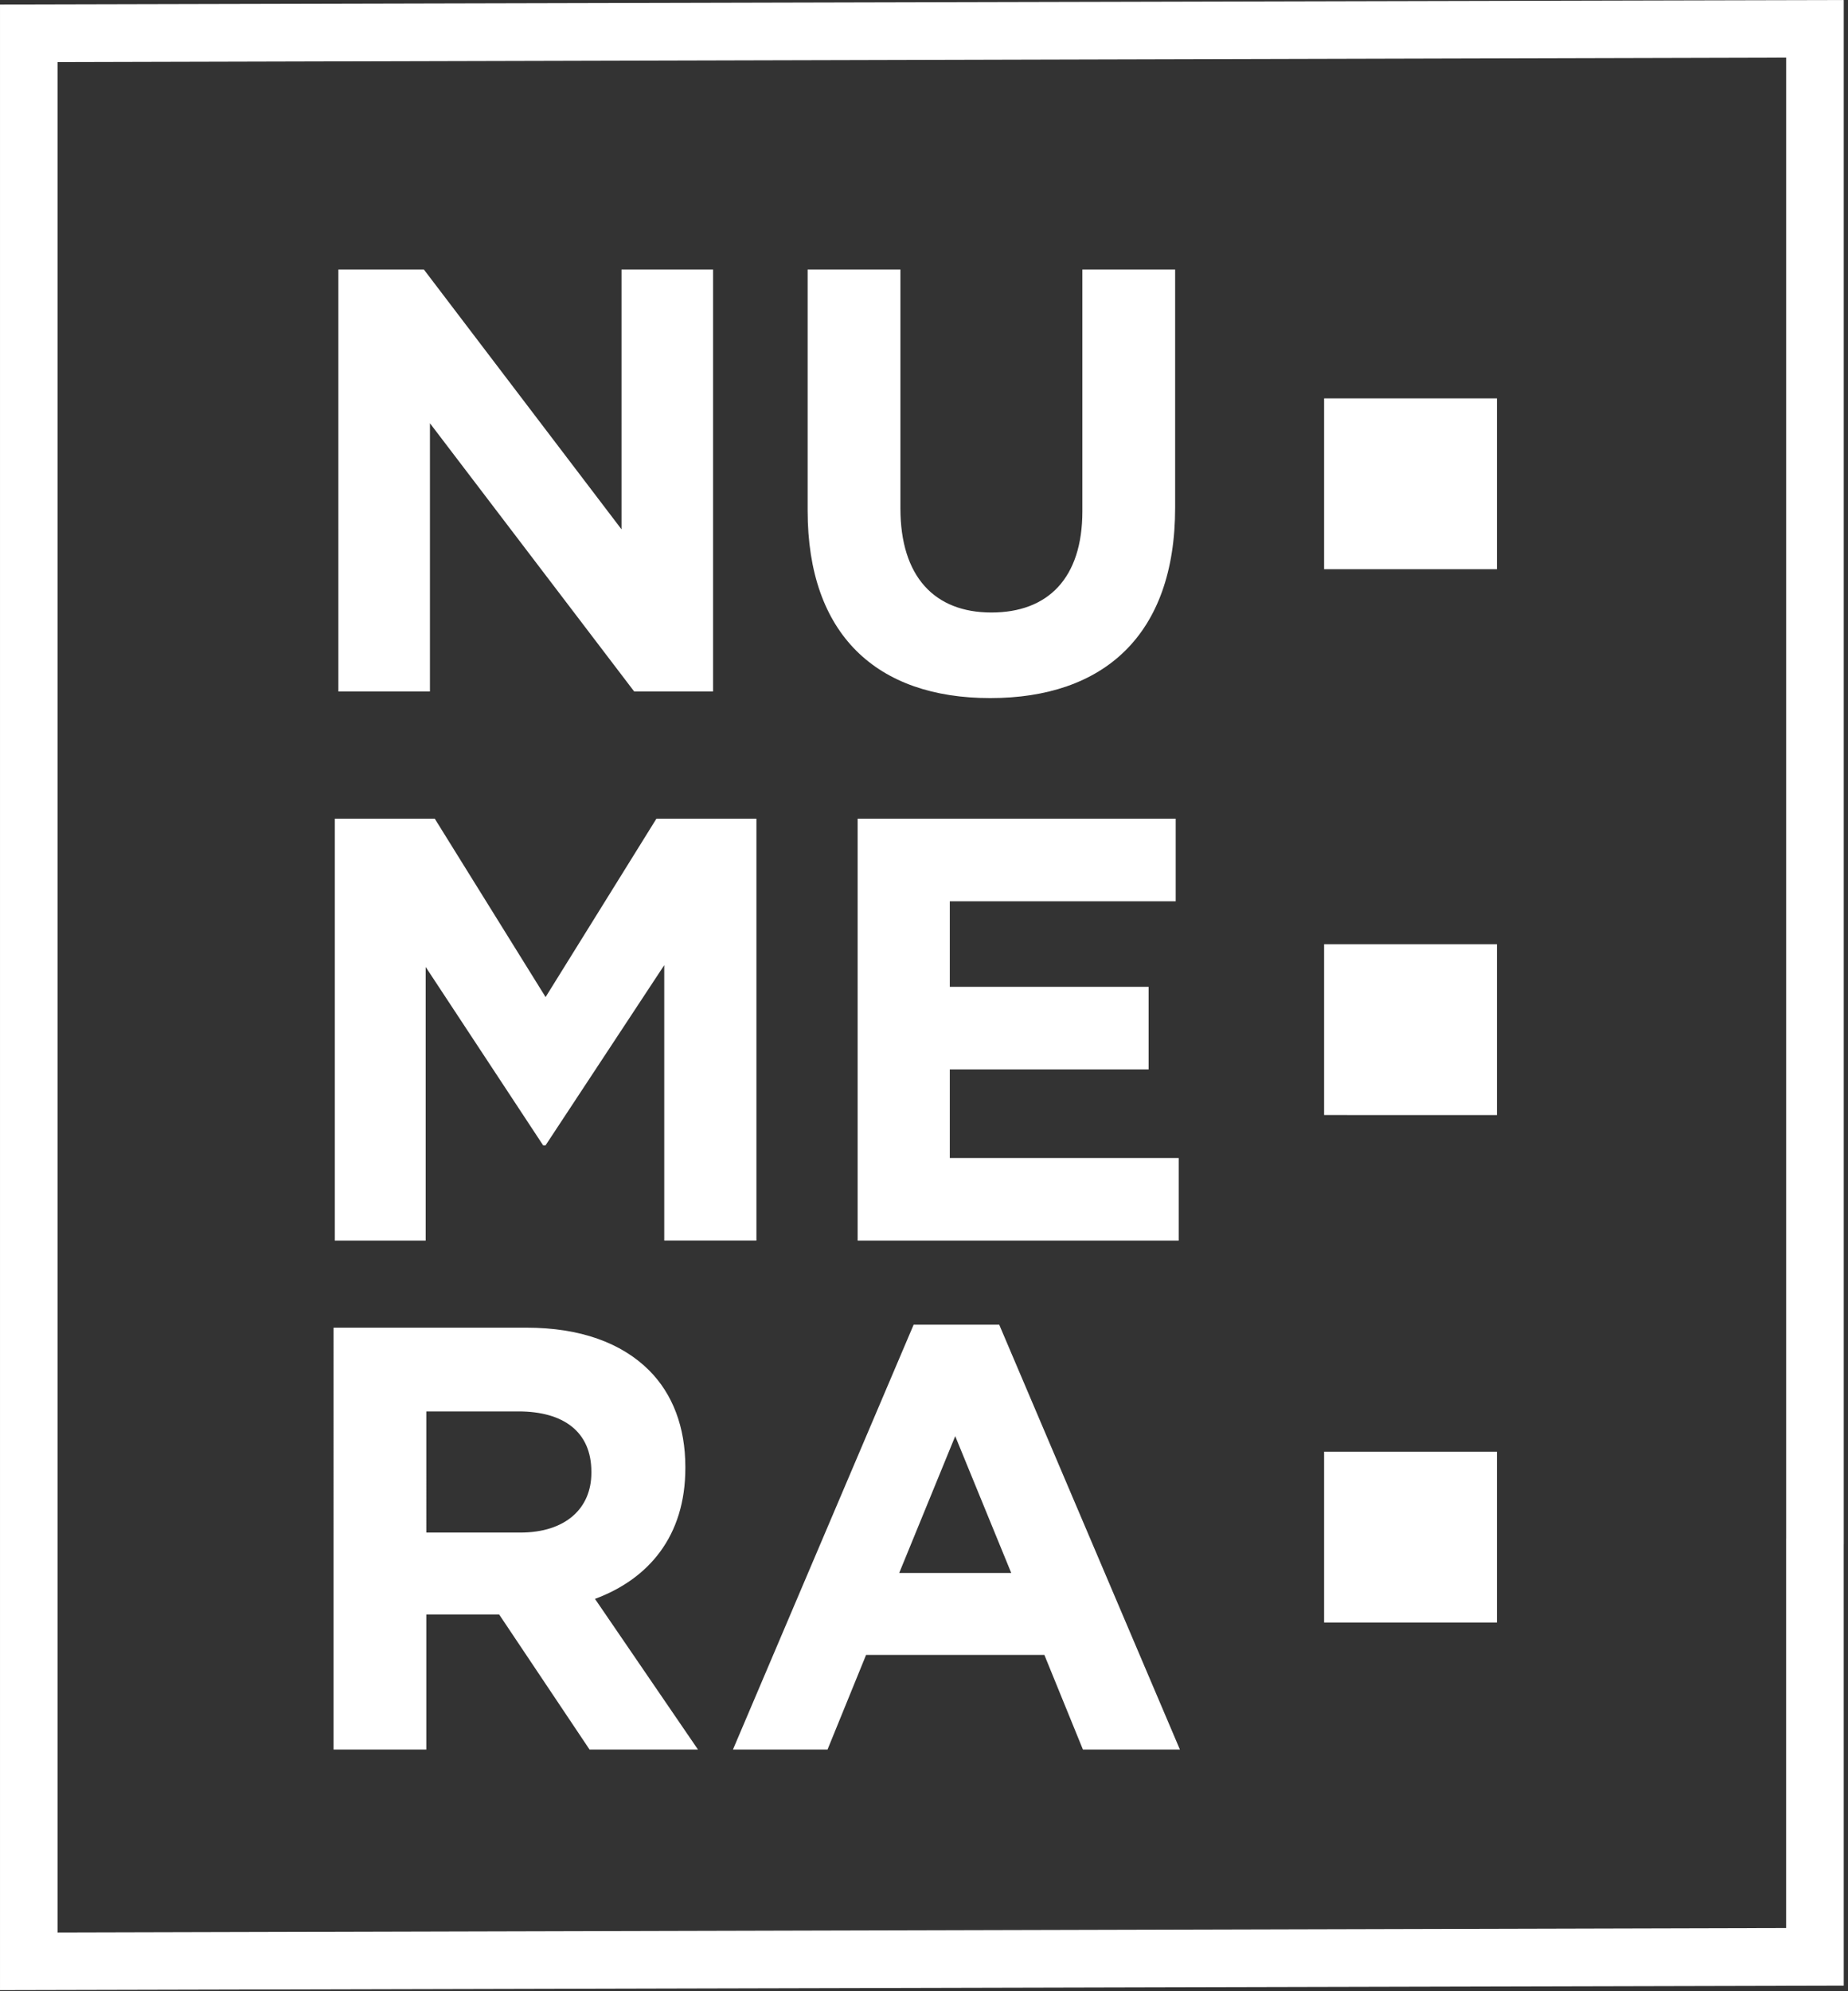
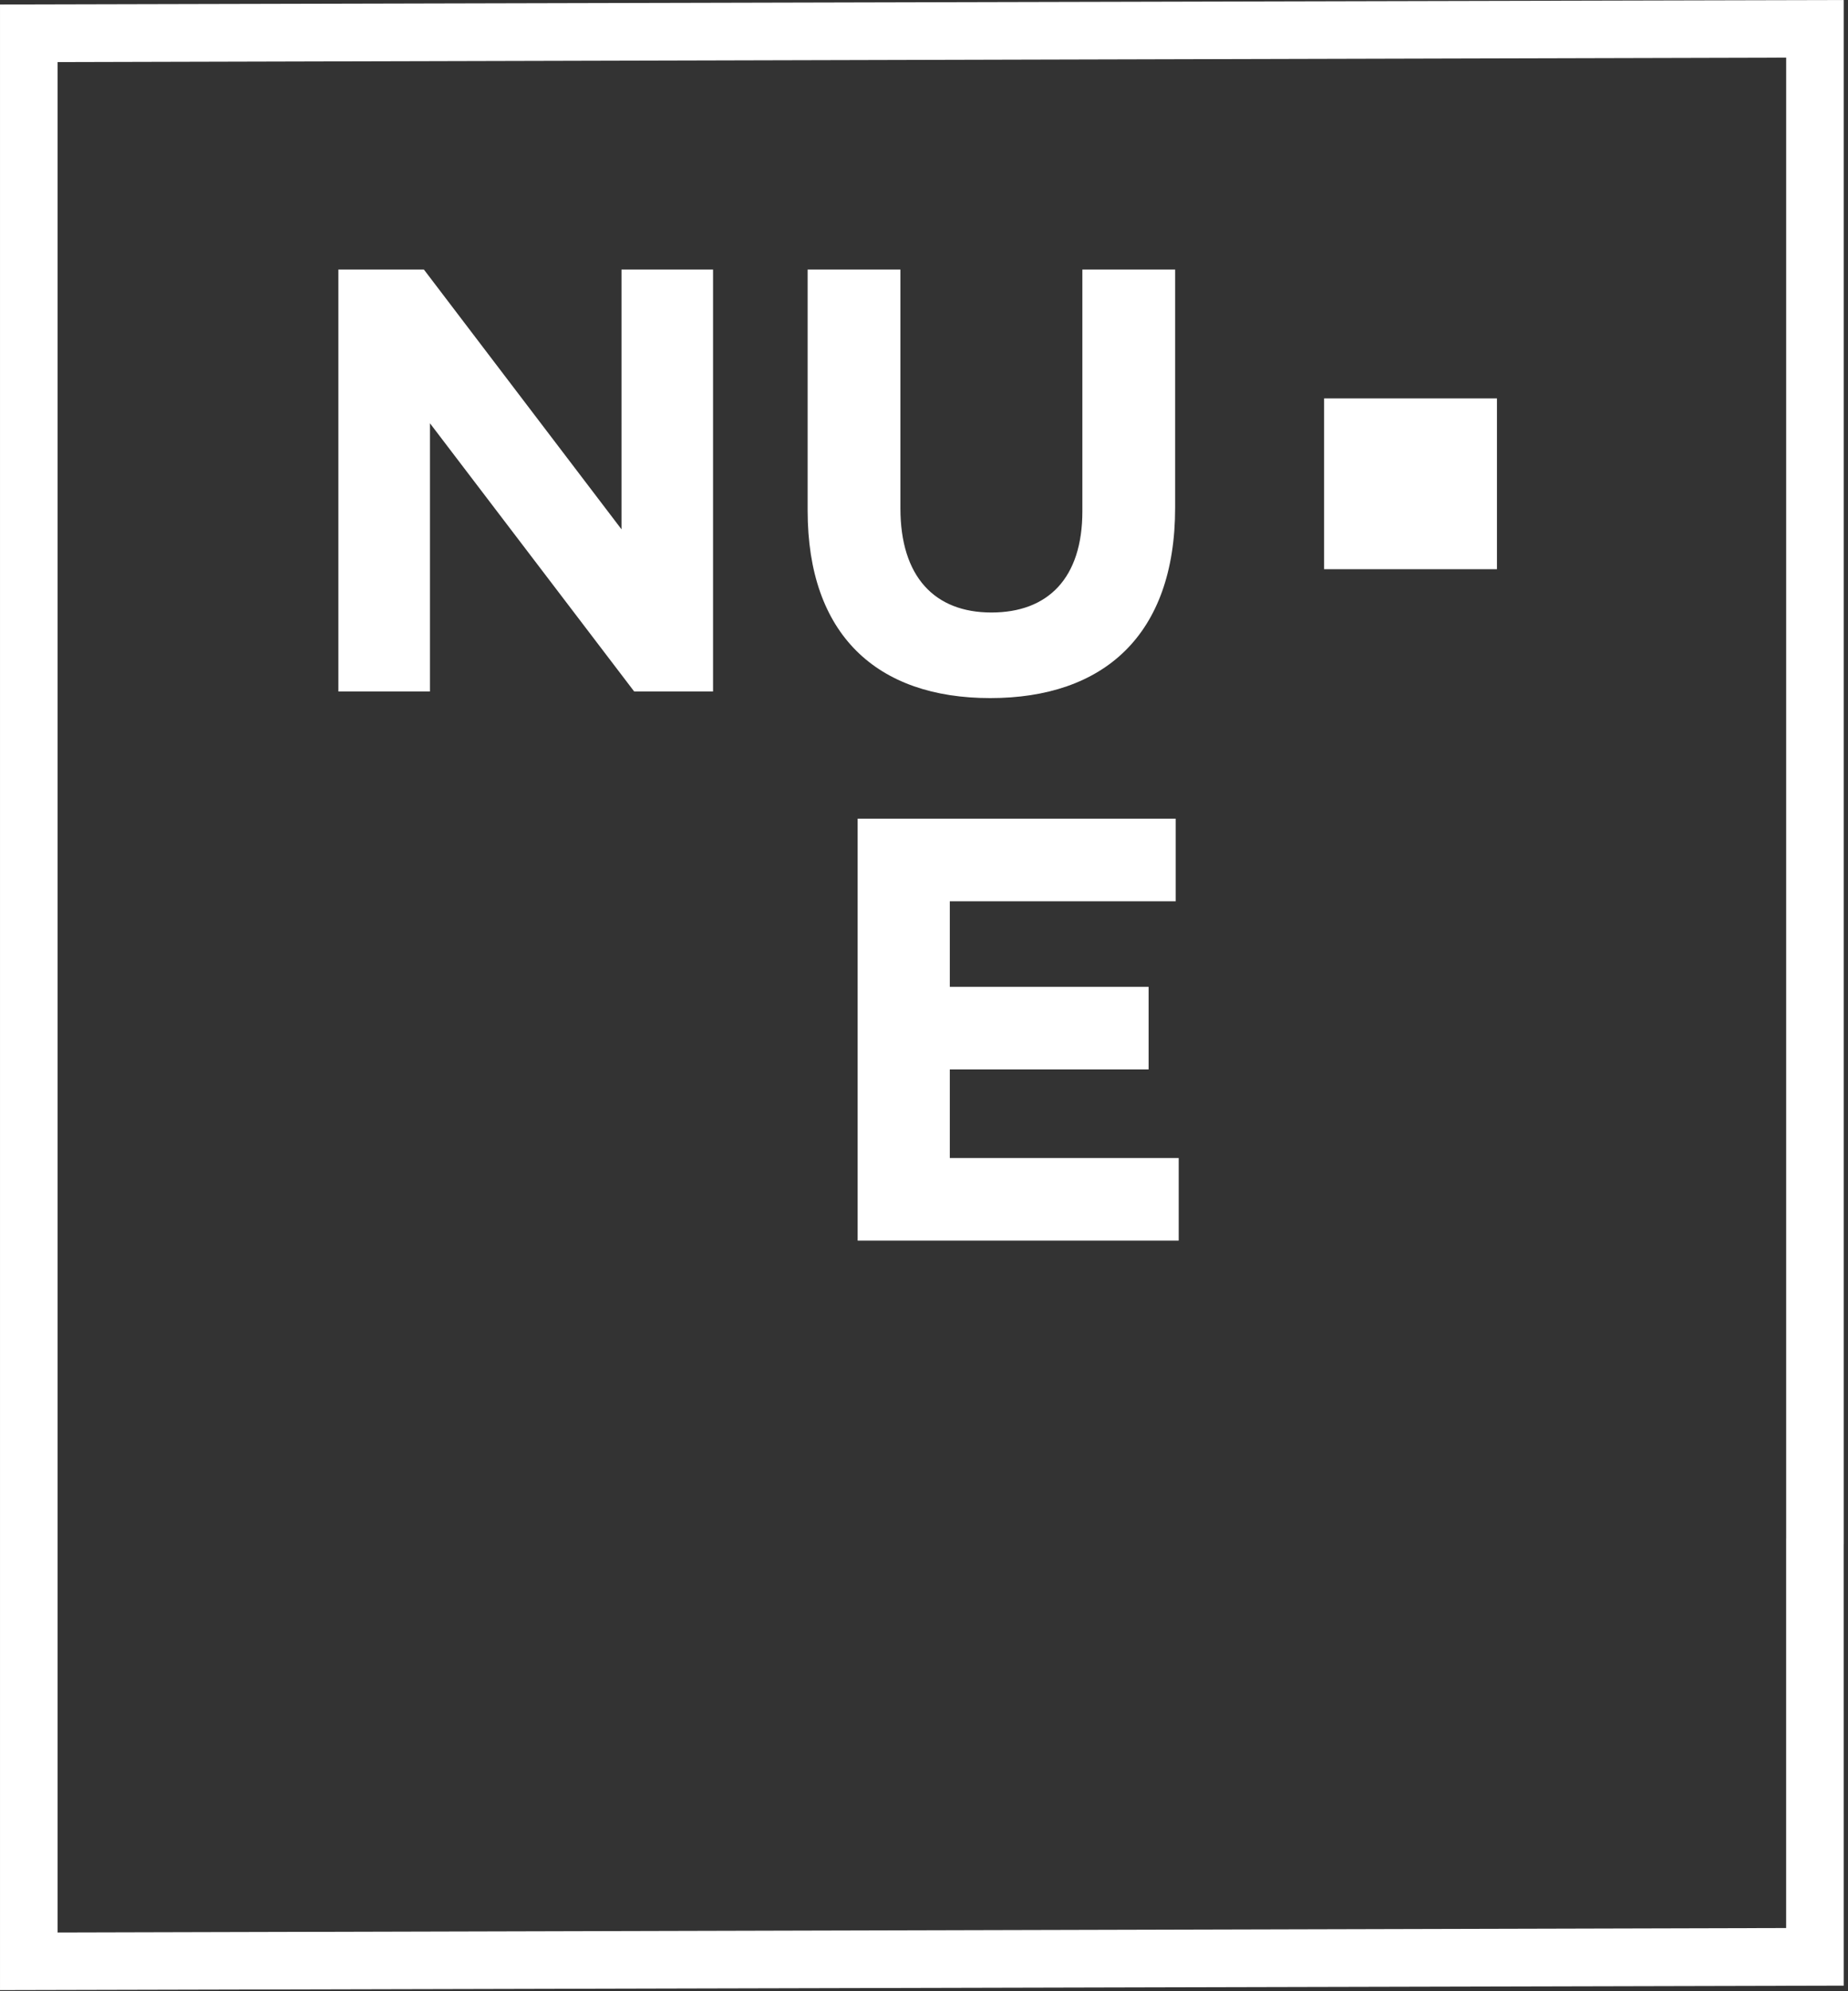
<svg xmlns="http://www.w3.org/2000/svg" viewBox="0 0 260 280" width="260px" height="280" fill="#FFFFFF">
  <rect x="0" y="0" width="260" height="280" fill="#333333" stroke="none" />
  <g transform="translate(-74.499 -85.195)">
    <path d="M122.105 123.1h12.035l27.8 36.527V123.1h12.88v59.325h-11.1l-28.731-37.713v37.713h-12.884z" />
    <path d="M188.128 157v-33.9h13.052v33.562c0 9.661 4.831 14.661 12.8 14.661s12.8-4.83 12.8-14.238V123.1h13.052v33.477c0 17.966-10.085 26.781-26.018 26.781s-25.686-8.903-25.686-26.358z" />
-     <path d="M121.6 200.317h14.069l15.59 25.083 15.594-25.086h14.069v59.325h-12.967v-38.728l-16.7 25.34h-.339l-16.527-25.086v38.477H121.6z" />
    <path d="M195.162 200.317h44.749v11.61h-31.782v12.035H236.1v11.61h-27.971v12.46h32.206v11.61h-45.173z" />
-     <path d="M121.427 271.887h27.12c7.543 0 13.391 2.119 17.29 6.017 3.3 3.306 5.085 7.967 5.085 13.561v.169c0 9.577-5.17 15.594-12.713 18.391l14.491 21.188h-15.254l-12.713-18.985h-10.255v18.985h-13.051zM147.7 300.7c6.356 0 10-3.391 10-8.39v-.17c0-5.6-3.9-8.475-10.255-8.475h-12.967V300.7z" />
-     <path d="M203.044 271.463h12.035l25.425 59.75h-13.645l-5.424-13.307h-25.086l-5.424 13.307h-13.306zm13.729 34.917l-7.881-19.238-7.881 19.238z" />
    <path d="M260.79 141.216h24.319v24.018H260.79z" />
-     <path d="M260.79 217.97h24.319v24.019H260.79z" />
-     <path d="M260.79 289.329h24.319v24.018H260.79z" />
+     <path d="M260.79 217.97h24.319H260.79z" />
    <path d="M333.9 364.412l-259.4.628V85.824l259.4-.624v217.157h-8.1V93.3l-243.2.627v263.01l243.195-.628v-54.764h8.1z" />
  </g>
</svg>